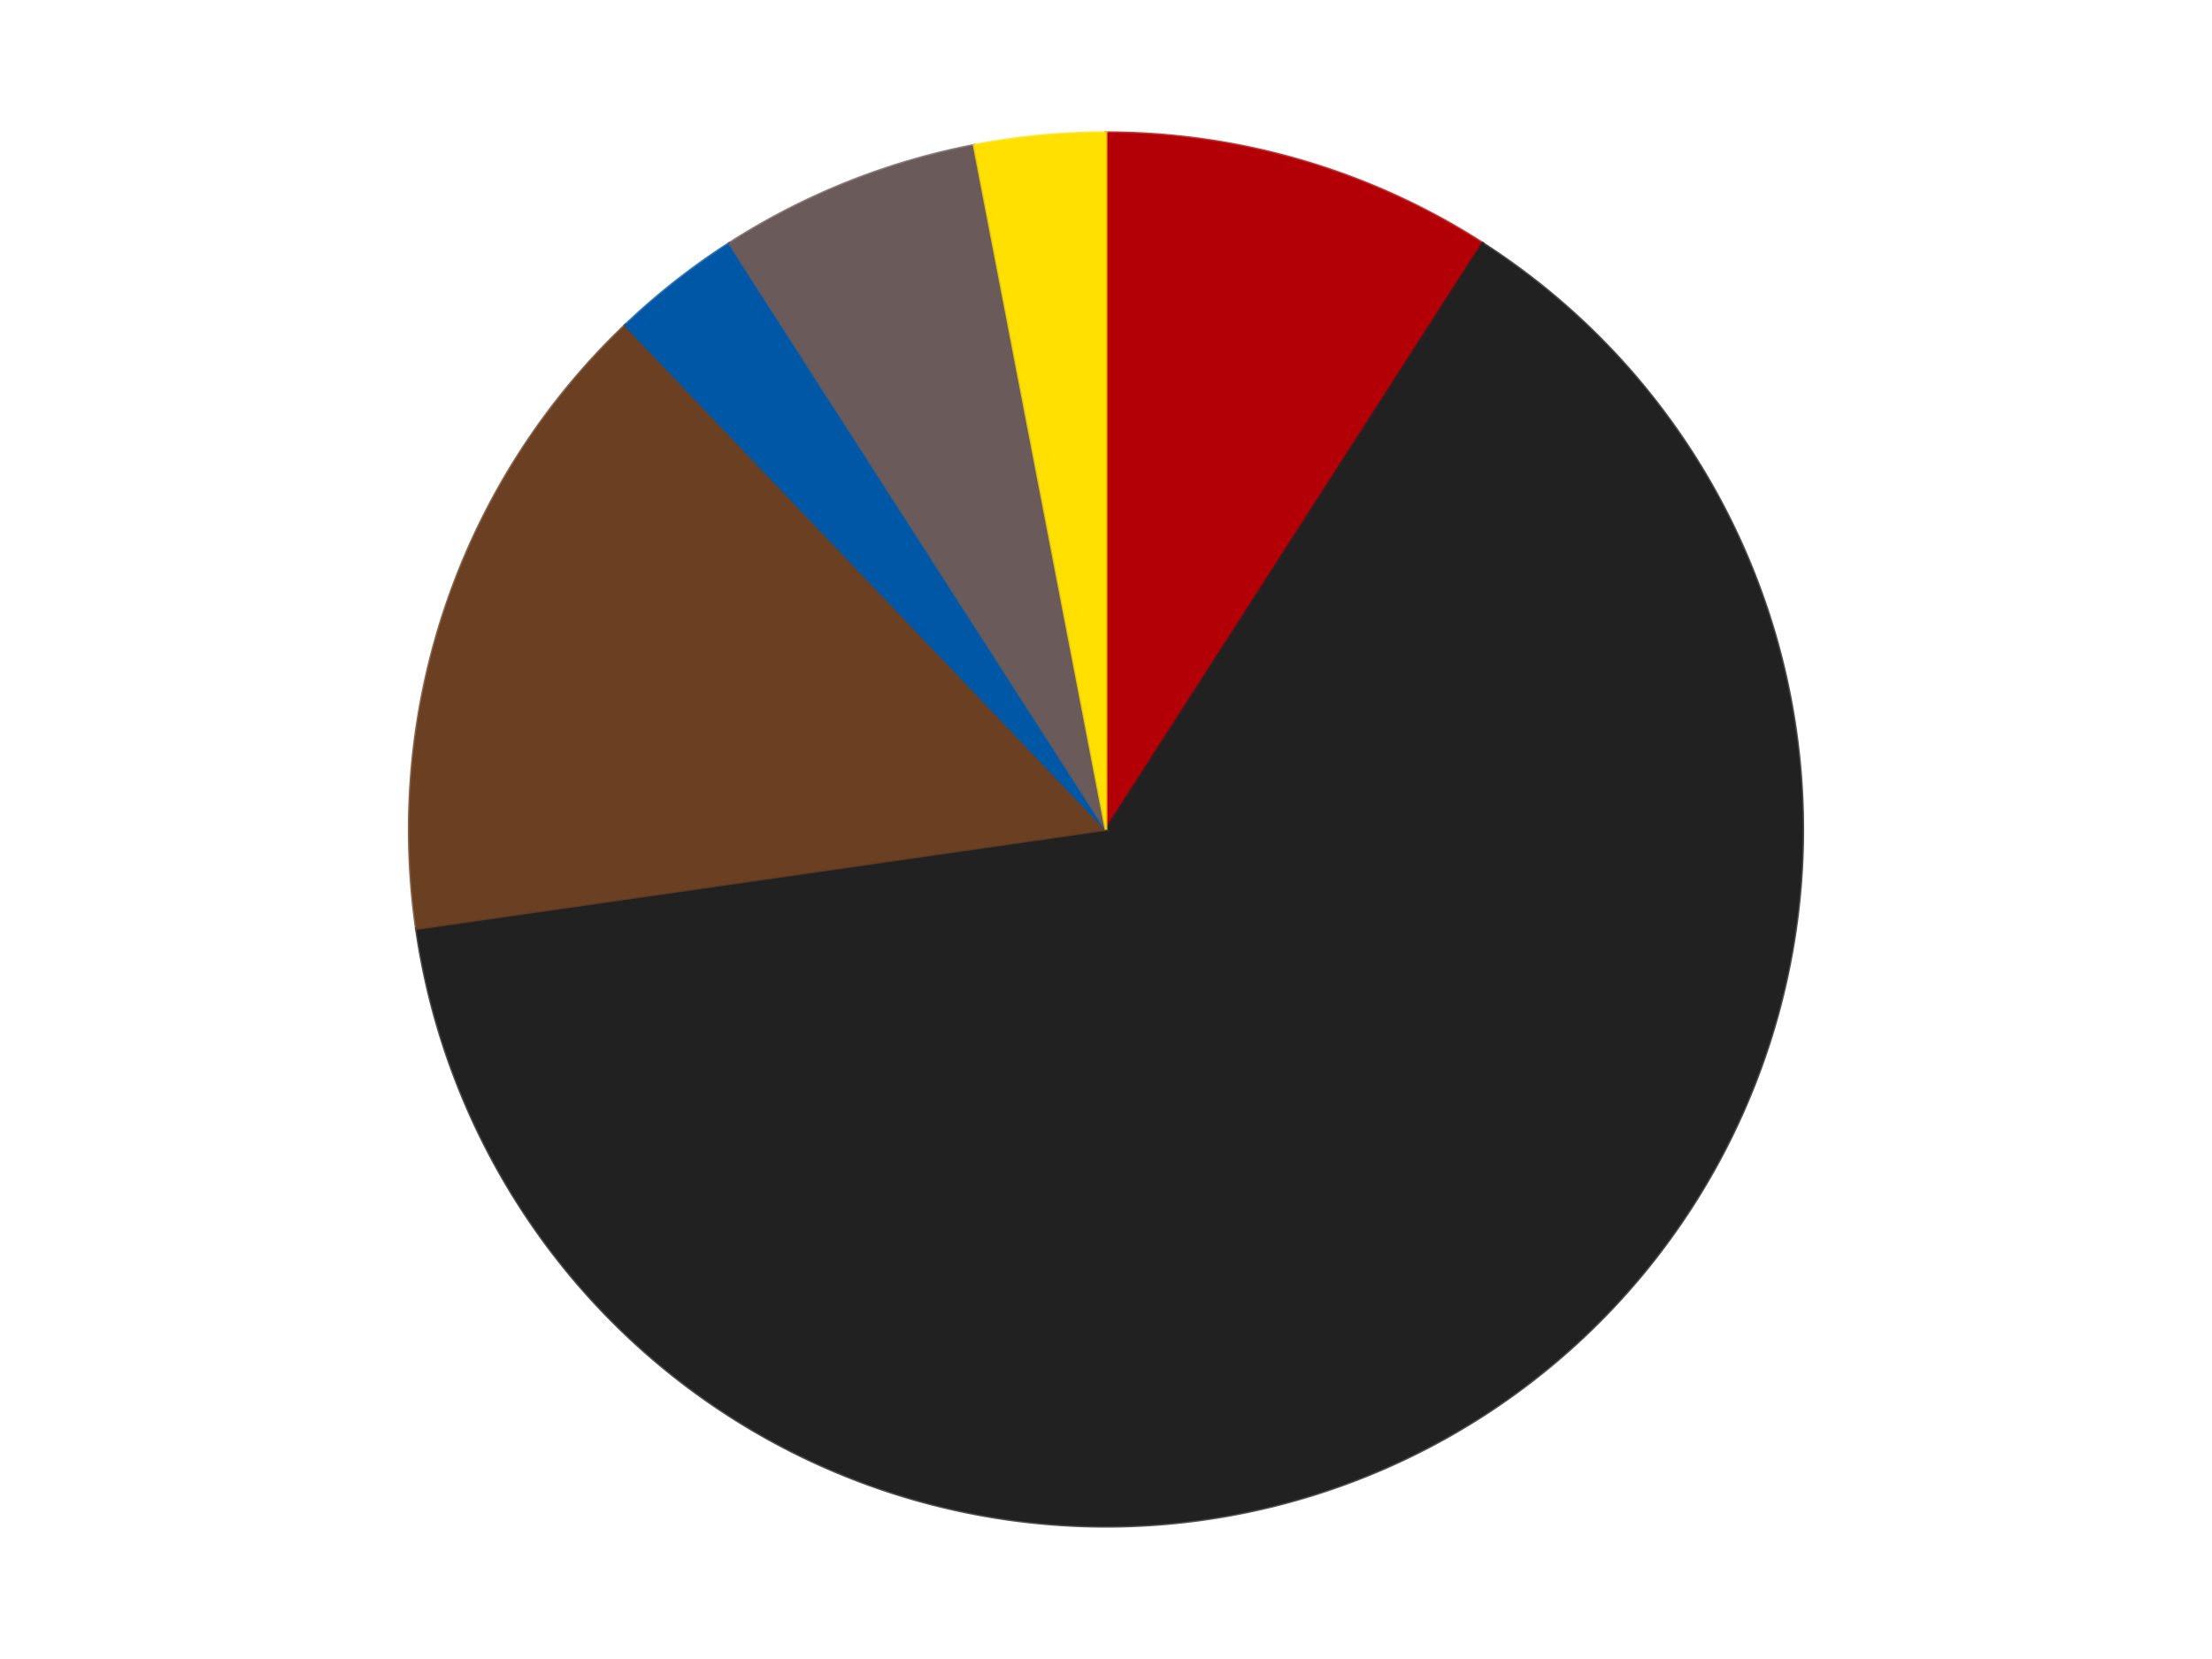
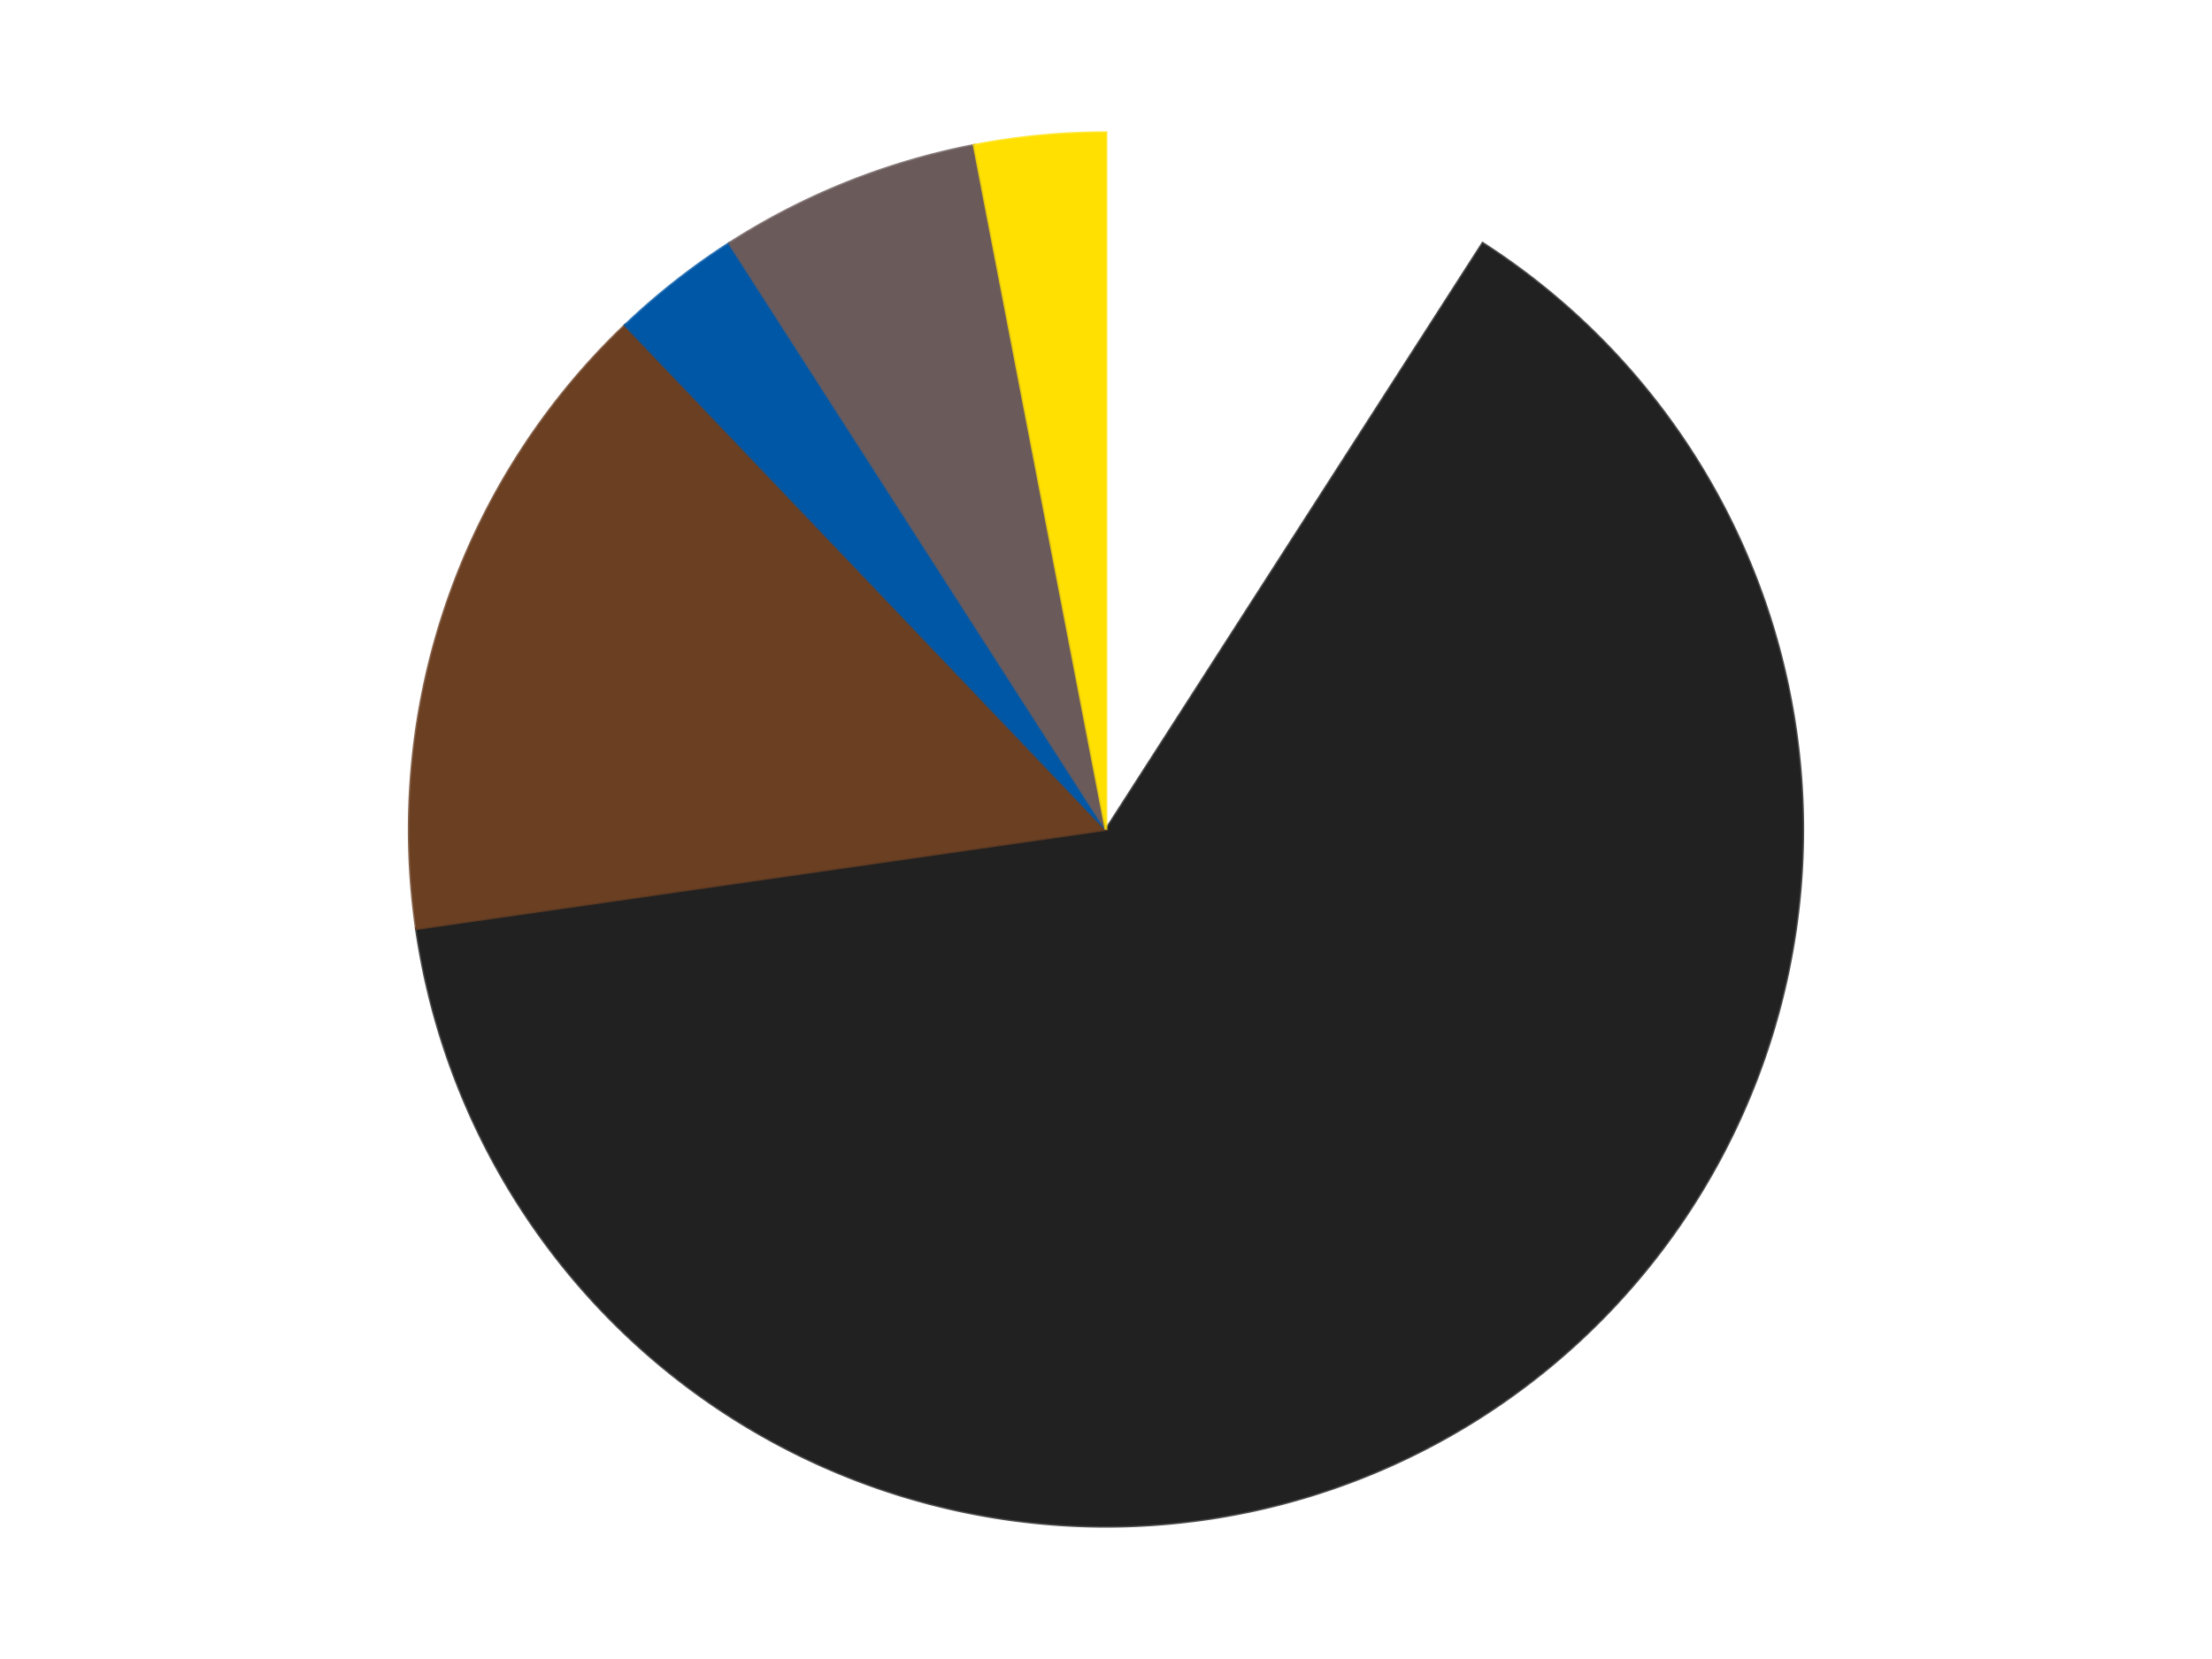
<svg xmlns="http://www.w3.org/2000/svg" xmlns:xlink="http://www.w3.org/1999/xlink" id="chart-073e188d-7e2f-4c9c-a437-9a1ff57f914a" class="pygal-chart" viewBox="0 0 800 600">
  <defs>
    <style type="text/css">#chart-073e188d-7e2f-4c9c-a437-9a1ff57f914a{-webkit-user-select:none;-webkit-font-smoothing:antialiased;font-family:Consolas,"Liberation Mono",Menlo,Courier,monospace}#chart-073e188d-7e2f-4c9c-a437-9a1ff57f914a .title{font-family:Consolas,"Liberation Mono",Menlo,Courier,monospace;font-size:16px}#chart-073e188d-7e2f-4c9c-a437-9a1ff57f914a .legends .legend text{font-family:Consolas,"Liberation Mono",Menlo,Courier,monospace;font-size:14px}#chart-073e188d-7e2f-4c9c-a437-9a1ff57f914a .axis text{font-family:Consolas,"Liberation Mono",Menlo,Courier,monospace;font-size:10px}#chart-073e188d-7e2f-4c9c-a437-9a1ff57f914a .axis text.major{font-family:Consolas,"Liberation Mono",Menlo,Courier,monospace;font-size:10px}#chart-073e188d-7e2f-4c9c-a437-9a1ff57f914a .text-overlay text.value{font-family:Consolas,"Liberation Mono",Menlo,Courier,monospace;font-size:16px}#chart-073e188d-7e2f-4c9c-a437-9a1ff57f914a .text-overlay text.label{font-family:Consolas,"Liberation Mono",Menlo,Courier,monospace;font-size:10px}#chart-073e188d-7e2f-4c9c-a437-9a1ff57f914a .tooltip{font-family:Consolas,"Liberation Mono",Menlo,Courier,monospace;font-size:14px}#chart-073e188d-7e2f-4c9c-a437-9a1ff57f914a text.no_data{font-family:Consolas,"Liberation Mono",Menlo,Courier,monospace;font-size:64px}
#chart-073e188d-7e2f-4c9c-a437-9a1ff57f914a{background-color:transparent}#chart-073e188d-7e2f-4c9c-a437-9a1ff57f914a path,#chart-073e188d-7e2f-4c9c-a437-9a1ff57f914a line,#chart-073e188d-7e2f-4c9c-a437-9a1ff57f914a rect,#chart-073e188d-7e2f-4c9c-a437-9a1ff57f914a circle{-webkit-transition:150ms;-moz-transition:150ms;transition:150ms}#chart-073e188d-7e2f-4c9c-a437-9a1ff57f914a .graph &gt; .background{fill:transparent}#chart-073e188d-7e2f-4c9c-a437-9a1ff57f914a .plot &gt; .background{fill:transparent}#chart-073e188d-7e2f-4c9c-a437-9a1ff57f914a .graph{fill:rgba(0,0,0,.87)}#chart-073e188d-7e2f-4c9c-a437-9a1ff57f914a text.no_data{fill:rgba(0,0,0,1)}#chart-073e188d-7e2f-4c9c-a437-9a1ff57f914a .title{fill:rgba(0,0,0,1)}#chart-073e188d-7e2f-4c9c-a437-9a1ff57f914a .legends .legend text{fill:rgba(0,0,0,.87)}#chart-073e188d-7e2f-4c9c-a437-9a1ff57f914a .legends .legend:hover text{fill:rgba(0,0,0,1)}#chart-073e188d-7e2f-4c9c-a437-9a1ff57f914a .axis .line{stroke:rgba(0,0,0,1)}#chart-073e188d-7e2f-4c9c-a437-9a1ff57f914a .axis .guide.line{stroke:rgba(0,0,0,.54)}#chart-073e188d-7e2f-4c9c-a437-9a1ff57f914a .axis .major.line{stroke:rgba(0,0,0,.87)}#chart-073e188d-7e2f-4c9c-a437-9a1ff57f914a .axis text.major{fill:rgba(0,0,0,1)}#chart-073e188d-7e2f-4c9c-a437-9a1ff57f914a .axis.y .guides:hover .guide.line,#chart-073e188d-7e2f-4c9c-a437-9a1ff57f914a .line-graph .axis.x .guides:hover .guide.line,#chart-073e188d-7e2f-4c9c-a437-9a1ff57f914a .stackedline-graph .axis.x .guides:hover .guide.line,#chart-073e188d-7e2f-4c9c-a437-9a1ff57f914a .xy-graph .axis.x .guides:hover .guide.line{stroke:rgba(0,0,0,1)}#chart-073e188d-7e2f-4c9c-a437-9a1ff57f914a .axis .guides:hover text{fill:rgba(0,0,0,1)}#chart-073e188d-7e2f-4c9c-a437-9a1ff57f914a .reactive{fill-opacity:1.0;stroke-opacity:.8;stroke-width:1}#chart-073e188d-7e2f-4c9c-a437-9a1ff57f914a .ci{stroke:rgba(0,0,0,.87)}#chart-073e188d-7e2f-4c9c-a437-9a1ff57f914a .reactive.active,#chart-073e188d-7e2f-4c9c-a437-9a1ff57f914a .active .reactive{fill-opacity:0.6;stroke-opacity:.9;stroke-width:4}#chart-073e188d-7e2f-4c9c-a437-9a1ff57f914a .ci .reactive.active{stroke-width:1.5}#chart-073e188d-7e2f-4c9c-a437-9a1ff57f914a .series text{fill:rgba(0,0,0,1)}#chart-073e188d-7e2f-4c9c-a437-9a1ff57f914a .tooltip rect{fill:transparent;stroke:rgba(0,0,0,1);-webkit-transition:opacity 150ms;-moz-transition:opacity 150ms;transition:opacity 150ms}#chart-073e188d-7e2f-4c9c-a437-9a1ff57f914a .tooltip .label{fill:rgba(0,0,0,.87)}#chart-073e188d-7e2f-4c9c-a437-9a1ff57f914a .tooltip .label{fill:rgba(0,0,0,.87)}#chart-073e188d-7e2f-4c9c-a437-9a1ff57f914a .tooltip .legend{font-size:.8em;fill:rgba(0,0,0,.54)}#chart-073e188d-7e2f-4c9c-a437-9a1ff57f914a .tooltip .x_label{font-size:.6em;fill:rgba(0,0,0,1)}#chart-073e188d-7e2f-4c9c-a437-9a1ff57f914a .tooltip .xlink{font-size:.5em;text-decoration:underline}#chart-073e188d-7e2f-4c9c-a437-9a1ff57f914a .tooltip .value{font-size:1.5em}#chart-073e188d-7e2f-4c9c-a437-9a1ff57f914a .bound{font-size:.5em}#chart-073e188d-7e2f-4c9c-a437-9a1ff57f914a .max-value{font-size:.75em;fill:rgba(0,0,0,.54)}#chart-073e188d-7e2f-4c9c-a437-9a1ff57f914a .map-element{fill:transparent;stroke:rgba(0,0,0,.54) !important}#chart-073e188d-7e2f-4c9c-a437-9a1ff57f914a .map-element .reactive{fill-opacity:inherit;stroke-opacity:inherit}#chart-073e188d-7e2f-4c9c-a437-9a1ff57f914a .color-0,#chart-073e188d-7e2f-4c9c-a437-9a1ff57f914a .color-0 a:visited{stroke:#F44336;fill:#F44336}#chart-073e188d-7e2f-4c9c-a437-9a1ff57f914a .color-1,#chart-073e188d-7e2f-4c9c-a437-9a1ff57f914a .color-1 a:visited{stroke:#3F51B5;fill:#3F51B5}#chart-073e188d-7e2f-4c9c-a437-9a1ff57f914a .color-2,#chart-073e188d-7e2f-4c9c-a437-9a1ff57f914a .color-2 a:visited{stroke:#009688;fill:#009688}#chart-073e188d-7e2f-4c9c-a437-9a1ff57f914a .color-3,#chart-073e188d-7e2f-4c9c-a437-9a1ff57f914a .color-3 a:visited{stroke:#FFC107;fill:#FFC107}#chart-073e188d-7e2f-4c9c-a437-9a1ff57f914a .color-4,#chart-073e188d-7e2f-4c9c-a437-9a1ff57f914a .color-4 a:visited{stroke:#FF5722;fill:#FF5722}#chart-073e188d-7e2f-4c9c-a437-9a1ff57f914a .color-5,#chart-073e188d-7e2f-4c9c-a437-9a1ff57f914a .color-5 a:visited{stroke:#9C27B0;fill:#9C27B0}#chart-073e188d-7e2f-4c9c-a437-9a1ff57f914a .text-overlay .color-0 text{fill:black}#chart-073e188d-7e2f-4c9c-a437-9a1ff57f914a .text-overlay .color-1 text{fill:black}#chart-073e188d-7e2f-4c9c-a437-9a1ff57f914a .text-overlay .color-2 text{fill:black}#chart-073e188d-7e2f-4c9c-a437-9a1ff57f914a .text-overlay .color-3 text{fill:black}#chart-073e188d-7e2f-4c9c-a437-9a1ff57f914a .text-overlay .color-4 text{fill:black}#chart-073e188d-7e2f-4c9c-a437-9a1ff57f914a .text-overlay .color-5 text{fill:black}
#chart-073e188d-7e2f-4c9c-a437-9a1ff57f914a text.no_data{text-anchor:middle}#chart-073e188d-7e2f-4c9c-a437-9a1ff57f914a .guide.line{fill:none}#chart-073e188d-7e2f-4c9c-a437-9a1ff57f914a .centered{text-anchor:middle}#chart-073e188d-7e2f-4c9c-a437-9a1ff57f914a .title{text-anchor:middle}#chart-073e188d-7e2f-4c9c-a437-9a1ff57f914a .legends .legend text{fill-opacity:1}#chart-073e188d-7e2f-4c9c-a437-9a1ff57f914a .axis.x text{text-anchor:middle}#chart-073e188d-7e2f-4c9c-a437-9a1ff57f914a .axis.x:not(.web) text[transform]{text-anchor:start}#chart-073e188d-7e2f-4c9c-a437-9a1ff57f914a .axis.x:not(.web) text[transform].backwards{text-anchor:end}#chart-073e188d-7e2f-4c9c-a437-9a1ff57f914a .axis.y text{text-anchor:end}#chart-073e188d-7e2f-4c9c-a437-9a1ff57f914a .axis.y text[transform].backwards{text-anchor:start}#chart-073e188d-7e2f-4c9c-a437-9a1ff57f914a .axis.y2 text{text-anchor:start}#chart-073e188d-7e2f-4c9c-a437-9a1ff57f914a .axis.y2 text[transform].backwards{text-anchor:end}#chart-073e188d-7e2f-4c9c-a437-9a1ff57f914a .axis .guide.line{stroke-dasharray:4,4;stroke:black}#chart-073e188d-7e2f-4c9c-a437-9a1ff57f914a .axis .major.guide.line{stroke-dasharray:6,6;stroke:black}#chart-073e188d-7e2f-4c9c-a437-9a1ff57f914a .horizontal .axis.y .guide.line,#chart-073e188d-7e2f-4c9c-a437-9a1ff57f914a .horizontal .axis.y2 .guide.line,#chart-073e188d-7e2f-4c9c-a437-9a1ff57f914a .vertical .axis.x .guide.line{opacity:0}#chart-073e188d-7e2f-4c9c-a437-9a1ff57f914a .horizontal .axis.always_show .guide.line,#chart-073e188d-7e2f-4c9c-a437-9a1ff57f914a .vertical .axis.always_show .guide.line{opacity:1 !important}#chart-073e188d-7e2f-4c9c-a437-9a1ff57f914a .axis.y .guides:hover .guide.line,#chart-073e188d-7e2f-4c9c-a437-9a1ff57f914a .axis.y2 .guides:hover .guide.line,#chart-073e188d-7e2f-4c9c-a437-9a1ff57f914a .axis.x .guides:hover .guide.line{opacity:1}#chart-073e188d-7e2f-4c9c-a437-9a1ff57f914a .axis .guides:hover text{opacity:1}#chart-073e188d-7e2f-4c9c-a437-9a1ff57f914a .nofill{fill:none}#chart-073e188d-7e2f-4c9c-a437-9a1ff57f914a .subtle-fill{fill-opacity:.2}#chart-073e188d-7e2f-4c9c-a437-9a1ff57f914a .dot{stroke-width:1px;fill-opacity:1;stroke-opacity:1}#chart-073e188d-7e2f-4c9c-a437-9a1ff57f914a .dot.active{stroke-width:5px}#chart-073e188d-7e2f-4c9c-a437-9a1ff57f914a .dot.negative{fill:transparent}#chart-073e188d-7e2f-4c9c-a437-9a1ff57f914a text,#chart-073e188d-7e2f-4c9c-a437-9a1ff57f914a tspan{stroke:none !important}#chart-073e188d-7e2f-4c9c-a437-9a1ff57f914a .series text.active{opacity:1}#chart-073e188d-7e2f-4c9c-a437-9a1ff57f914a .tooltip rect{fill-opacity:.95;stroke-width:.5}#chart-073e188d-7e2f-4c9c-a437-9a1ff57f914a .tooltip text{fill-opacity:1}#chart-073e188d-7e2f-4c9c-a437-9a1ff57f914a .showable{visibility:hidden}#chart-073e188d-7e2f-4c9c-a437-9a1ff57f914a .showable.shown{visibility:visible}#chart-073e188d-7e2f-4c9c-a437-9a1ff57f914a .gauge-background{fill:rgba(229,229,229,1);stroke:none}#chart-073e188d-7e2f-4c9c-a437-9a1ff57f914a .bg-lines{stroke:transparent;stroke-width:2px}</style>
    <script type="text/javascript">window.pygal = window.pygal || {};window.pygal.config = window.pygal.config || {};window.pygal.config['073e188d-7e2f-4c9c-a437-9a1ff57f914a'] = {"allow_interruptions": false, "box_mode": "extremes", "classes": ["pygal-chart"], "css": ["file://style.css", "file://graph.css"], "defs": [], "disable_xml_declaration": false, "dots_size": 2.5, "dynamic_print_values": false, "explicit_size": false, "fill": false, "force_uri_protocol": "https", "formatter": null, "half_pie": false, "height": 600, "include_x_axis": false, "inner_radius": 0, "interpolate": null, "interpolation_parameters": {}, "interpolation_precision": 250, "inverse_y_axis": false, "js": ["//kozea.github.io/pygal.js/2.0.x/pygal-tooltips.min.js"], "legend_at_bottom": false, "legend_at_bottom_columns": null, "legend_box_size": 12, "logarithmic": false, "margin": 20, "margin_bottom": null, "margin_left": null, "margin_right": null, "margin_top": null, "max_scale": 16, "min_scale": 4, "missing_value_fill_truncation": "x", "no_data_text": "No data", "no_prefix": false, "order_min": null, "pretty_print": false, "print_labels": false, "print_values": false, "print_values_position": "center", "print_zeroes": true, "range": null, "rounded_bars": null, "secondary_range": null, "show_dots": true, "show_legend": false, "show_minor_x_labels": true, "show_minor_y_labels": true, "show_only_major_dots": false, "show_x_guides": false, "show_x_labels": true, "show_y_guides": true, "show_y_labels": true, "spacing": 10, "stack_from_top": false, "strict": false, "stroke": true, "stroke_style": null, "style": {"background": "transparent", "ci_colors": [], "colors": ["#F44336", "#3F51B5", "#009688", "#FFC107", "#FF5722", "#9C27B0", "#03A9F4", "#8BC34A", "#FF9800", "#E91E63", "#2196F3", "#4CAF50", "#FFEB3B", "#673AB7", "#00BCD4", "#CDDC39", "#9E9E9E", "#607D8B"], "dot_opacity": "1", "font_family": "Consolas, \"Liberation Mono\", Menlo, Courier, monospace", "foreground": "rgba(0, 0, 0, .87)", "foreground_strong": "rgba(0, 0, 0, 1)", "foreground_subtle": "rgba(0, 0, 0, .54)", "guide_stroke_color": "black", "guide_stroke_dasharray": "4,4", "label_font_family": "Consolas, \"Liberation Mono\", Menlo, Courier, monospace", "label_font_size": 10, "legend_font_family": "Consolas, \"Liberation Mono\", Menlo, Courier, monospace", "legend_font_size": 14, "major_guide_stroke_color": "black", "major_guide_stroke_dasharray": "6,6", "major_label_font_family": "Consolas, \"Liberation Mono\", Menlo, Courier, monospace", "major_label_font_size": 10, "no_data_font_family": "Consolas, \"Liberation Mono\", Menlo, Courier, monospace", "no_data_font_size": 64, "opacity": "1.0", "opacity_hover": "0.6", "plot_background": "transparent", "stroke_opacity": ".8", "stroke_opacity_hover": ".9", "stroke_width": "1", "stroke_width_hover": "4", "title_font_family": "Consolas, \"Liberation Mono\", Menlo, Courier, monospace", "title_font_size": 16, "tooltip_font_family": "Consolas, \"Liberation Mono\", Menlo, Courier, monospace", "tooltip_font_size": 14, "transition": "150ms", "value_background": "rgba(229, 229, 229, 1)", "value_colors": [], "value_font_family": "Consolas, \"Liberation Mono\", Menlo, Courier, monospace", "value_font_size": 16, "value_label_font_family": "Consolas, \"Liberation Mono\", Menlo, Courier, monospace", "value_label_font_size": 10}, "title": null, "tooltip_border_radius": 0, "tooltip_fancy_mode": true, "truncate_label": null, "truncate_legend": null, "width": 800, "x_label_rotation": 0, "x_labels": null, "x_labels_major": null, "x_labels_major_count": null, "x_labels_major_every": null, "x_title": null, "xrange": null, "y_label_rotation": 0, "y_labels": null, "y_labels_major": null, "y_labels_major_count": null, "y_labels_major_every": null, "y_title": null, "zero": 0, "legends": ["Red", "Black", "Brown", "Blue", "Dark Gray", "Yellow"]}</script>
    <script type="text/javascript" xlink:href="https://kozea.github.io/pygal.js/2.0.x/pygal-tooltips.min.js" />
  </defs>
  <title>Pygal</title>
  <g class="graph pie-graph vertical">
-     <rect x="0" y="0" width="800" height="600" class="background" />
    <g transform="translate(20, 20)" class="plot">
      <rect x="0" y="0" width="760" height="560" class="background" />
      <g class="series serie-0 color-0">
        <g class="slices">
          <g class="slice" style="fill: #B30006; stroke: #B30006">
-             <path d="M380 28 A252 252 0 0 1 516.241 68.004 L380 280 A0 0 0 0 0 380 280 z" class="slice reactive tooltip-trigger" />
            <desc class="value">3</desc>
            <desc class="x centered">415.49830216202014</desc>
            <desc class="y centered">159.10388532457333</desc>
          </g>
        </g>
      </g>
      <g class="series serie-1 color-1">
        <g class="slices">
          <g class="slice" style="fill: #212121; stroke: #212121">
            <path d="M516.241 68.004 A252 252 0 1 1 130.565 315.863 L380 280 A0 0 0 1 0 380 280 z" class="slice reactive tooltip-trigger" />
            <desc class="value">21</desc>
            <desc class="x centered">448.1207429994053</desc>
            <desc class="y centered">385.99794513672884</desc>
          </g>
        </g>
      </g>
      <g class="series serie-2 color-2">
        <g class="slices">
          <g class="slice" style="fill: #6B3F22; stroke: #6B3F22">
            <path d="M130.565 315.863 A252 252 0 0 1 206.1 97.619 L380 280 A0 0 0 0 0 380 280 z" class="slice reactive tooltip-trigger" />
            <desc class="value">5</desc>
            <desc class="x centered">260.92989684195175</desc>
            <desc class="y centered">238.78943662200487</desc>
          </g>
        </g>
      </g>
      <g class="series serie-3 color-3">
        <g class="slices">
          <g class="slice" style="fill: #0057A6; stroke: #0057A6">
            <path d="M206.1 97.619 A252 252 0 0 1 243.759 68.004 L380 280 A0 0 0 0 0 380 280 z" class="slice reactive tooltip-trigger" />
            <desc class="value">1</desc>
            <desc class="x centered">302.1119677362037</desc>
            <desc class="y centered">180.95731006240882</desc>
          </g>
        </g>
      </g>
      <g class="series serie-4 color-4">
        <g class="slices">
          <g class="slice" style="fill: #6B5A5A; stroke: #6B5A5A">
            <path d="M243.759 68.004 A252 252 0 0 1 332.309 32.554 L380 280 A0 0 0 0 0 380 280 z" class="slice reactive tooltip-trigger" />
            <desc class="value">2</desc>
            <desc class="x centered">333.17053058679875</desc>
            <desc class="y centered">163.02564043997484</desc>
          </g>
        </g>
      </g>
      <g class="series serie-5 color-5">
        <g class="slices">
          <g class="slice" style="fill: #FFE001; stroke: #FFE001">
            <path d="M332.309 32.554 A252 252 0 0 1 380 28 L380 280 A0 0 0 0 0 380 280 z" class="slice reactive tooltip-trigger" />
            <desc class="value">1</desc>
            <desc class="x centered">368.022938543673</desc>
            <desc class="y centered">154.57053775579135</desc>
          </g>
        </g>
      </g>
    </g>
    <g class="titles" />
    <g transform="translate(20, 20)" class="plot overlay">
      <g class="series serie-0 color-0" />
      <g class="series serie-1 color-1" />
      <g class="series serie-2 color-2" />
      <g class="series serie-3 color-3" />
      <g class="series serie-4 color-4" />
      <g class="series serie-5 color-5" />
    </g>
    <g transform="translate(20, 20)" class="plot text-overlay">
      <g class="series serie-0 color-0" />
      <g class="series serie-1 color-1" />
      <g class="series serie-2 color-2" />
      <g class="series serie-3 color-3" />
      <g class="series serie-4 color-4" />
      <g class="series serie-5 color-5" />
    </g>
    <g transform="translate(20, 20)" class="plot tooltip-overlay">
      <g transform="translate(0 0)" style="opacity: 0" class="tooltip">
        <rect rx="0" ry="0" width="0" height="0" class="tooltip-box" />
        <g class="text" />
      </g>
    </g>
  </g>
</svg>